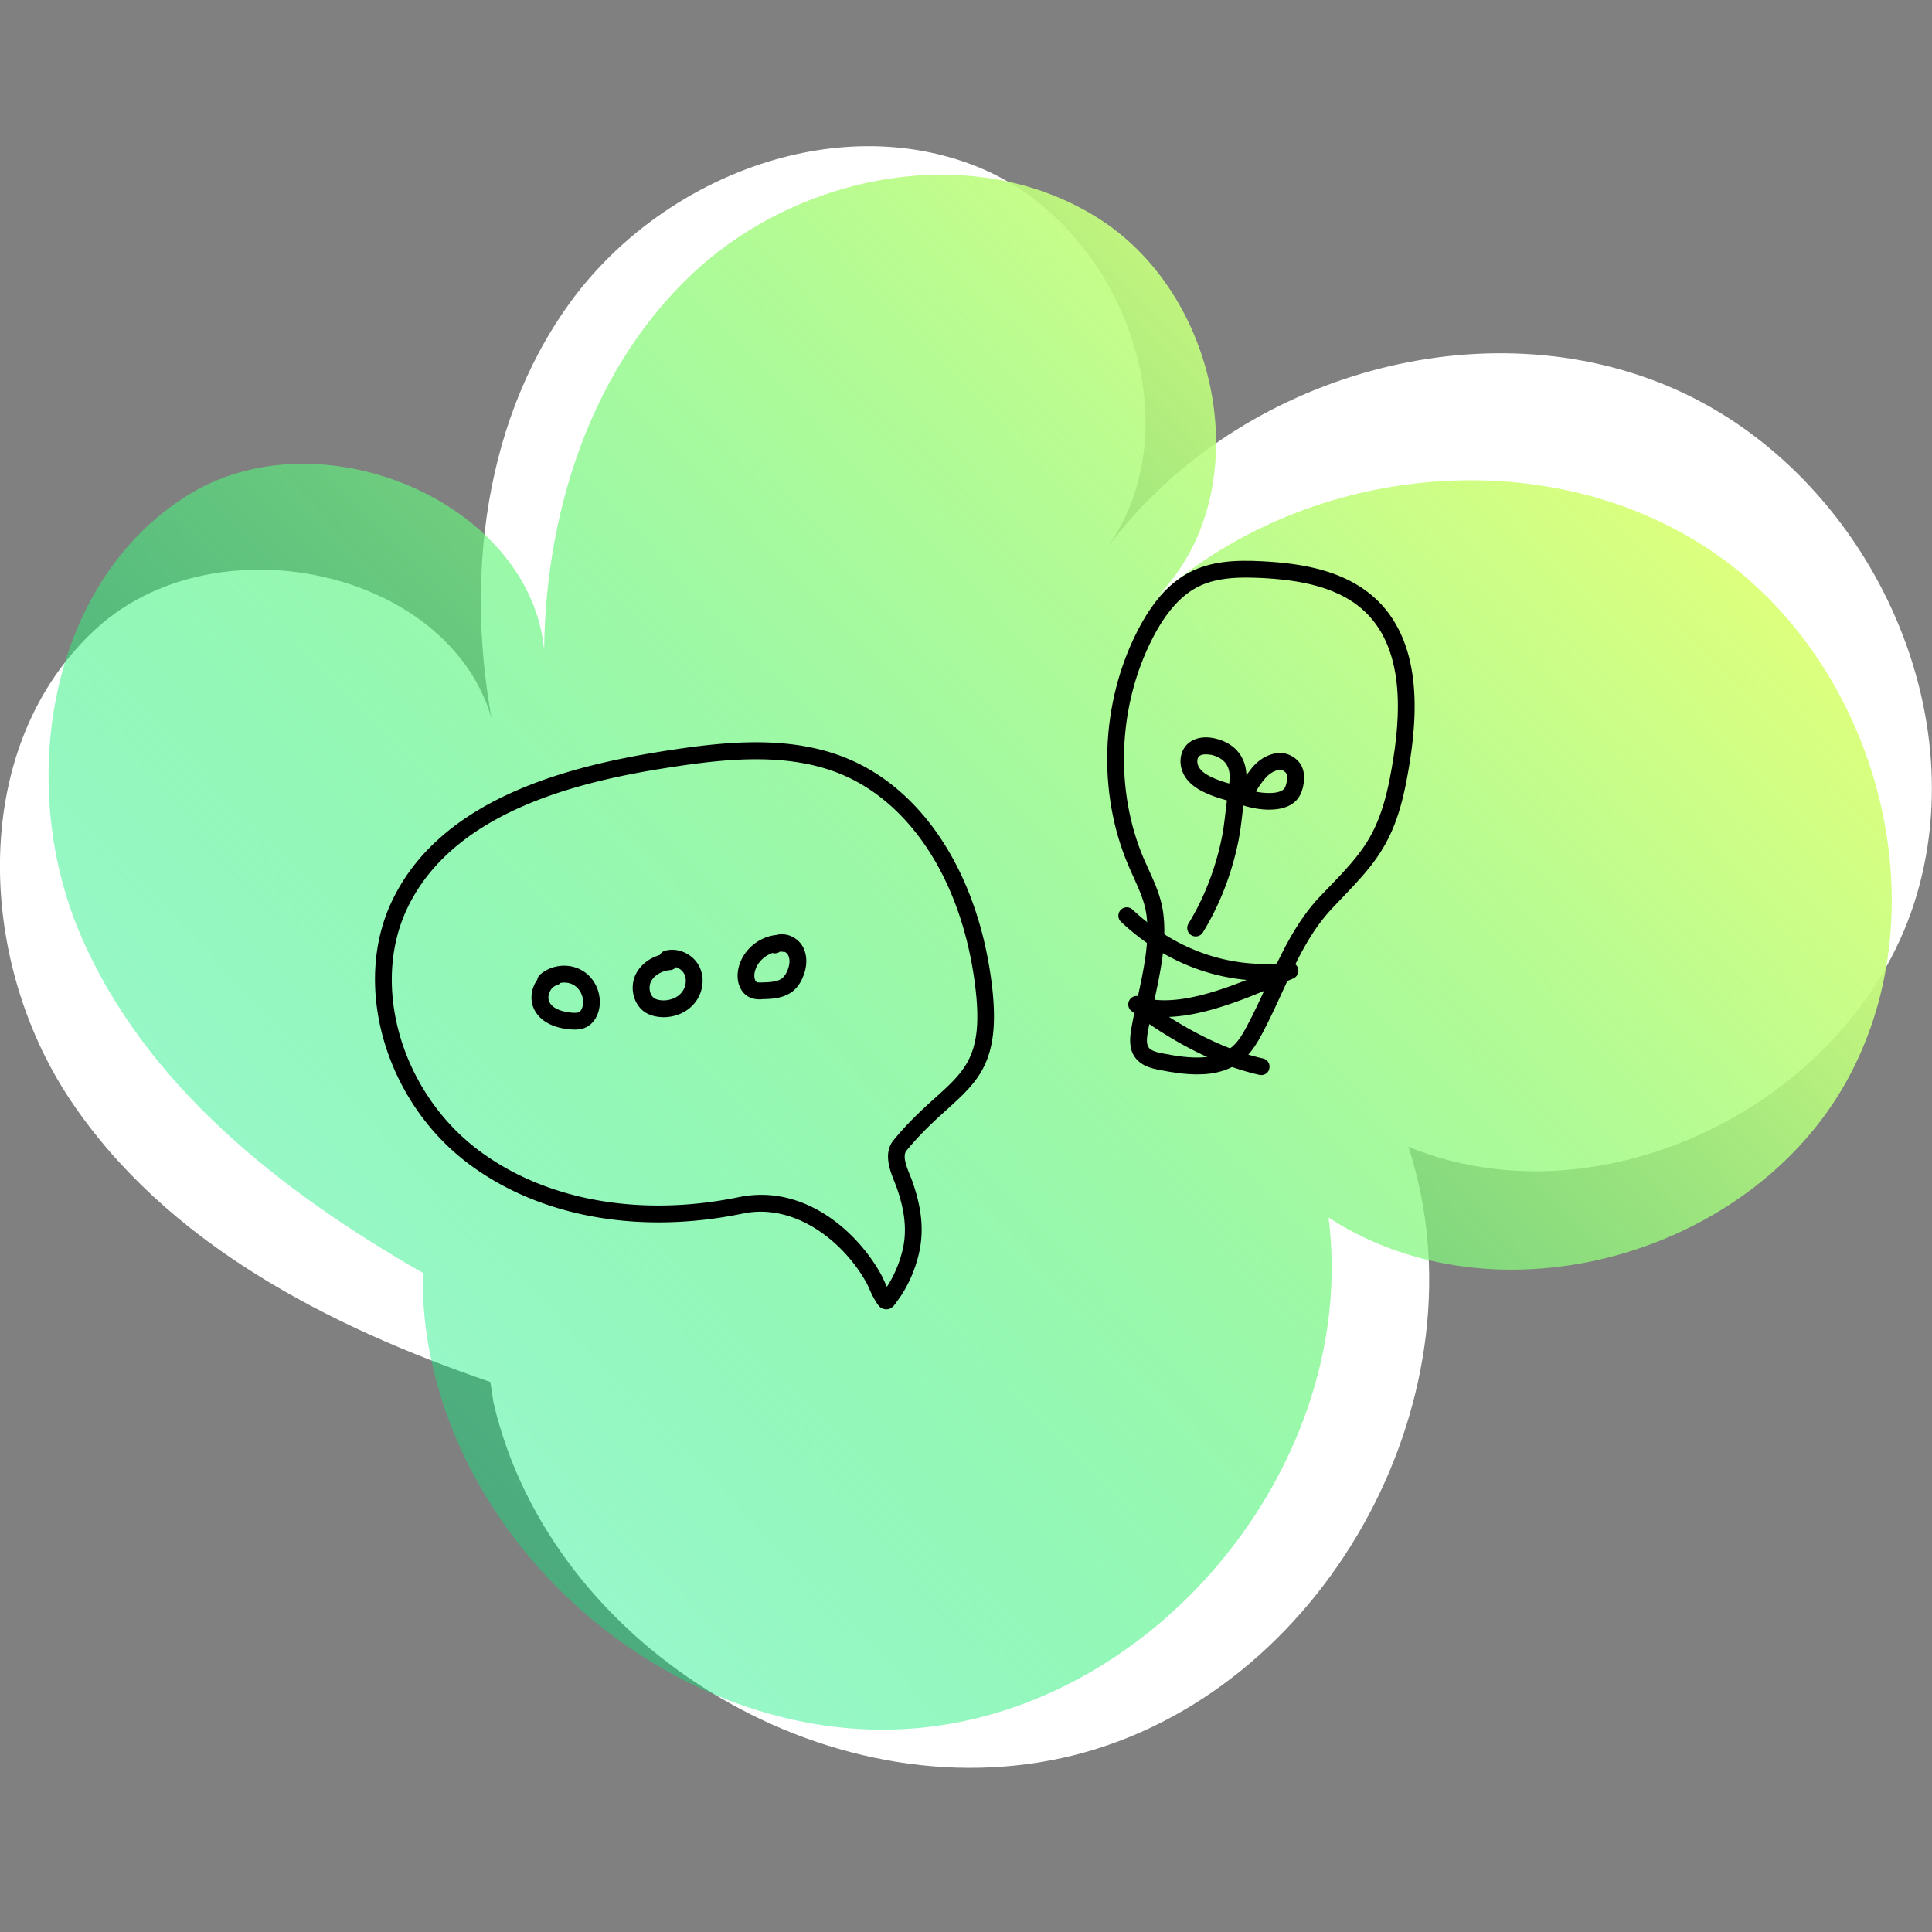
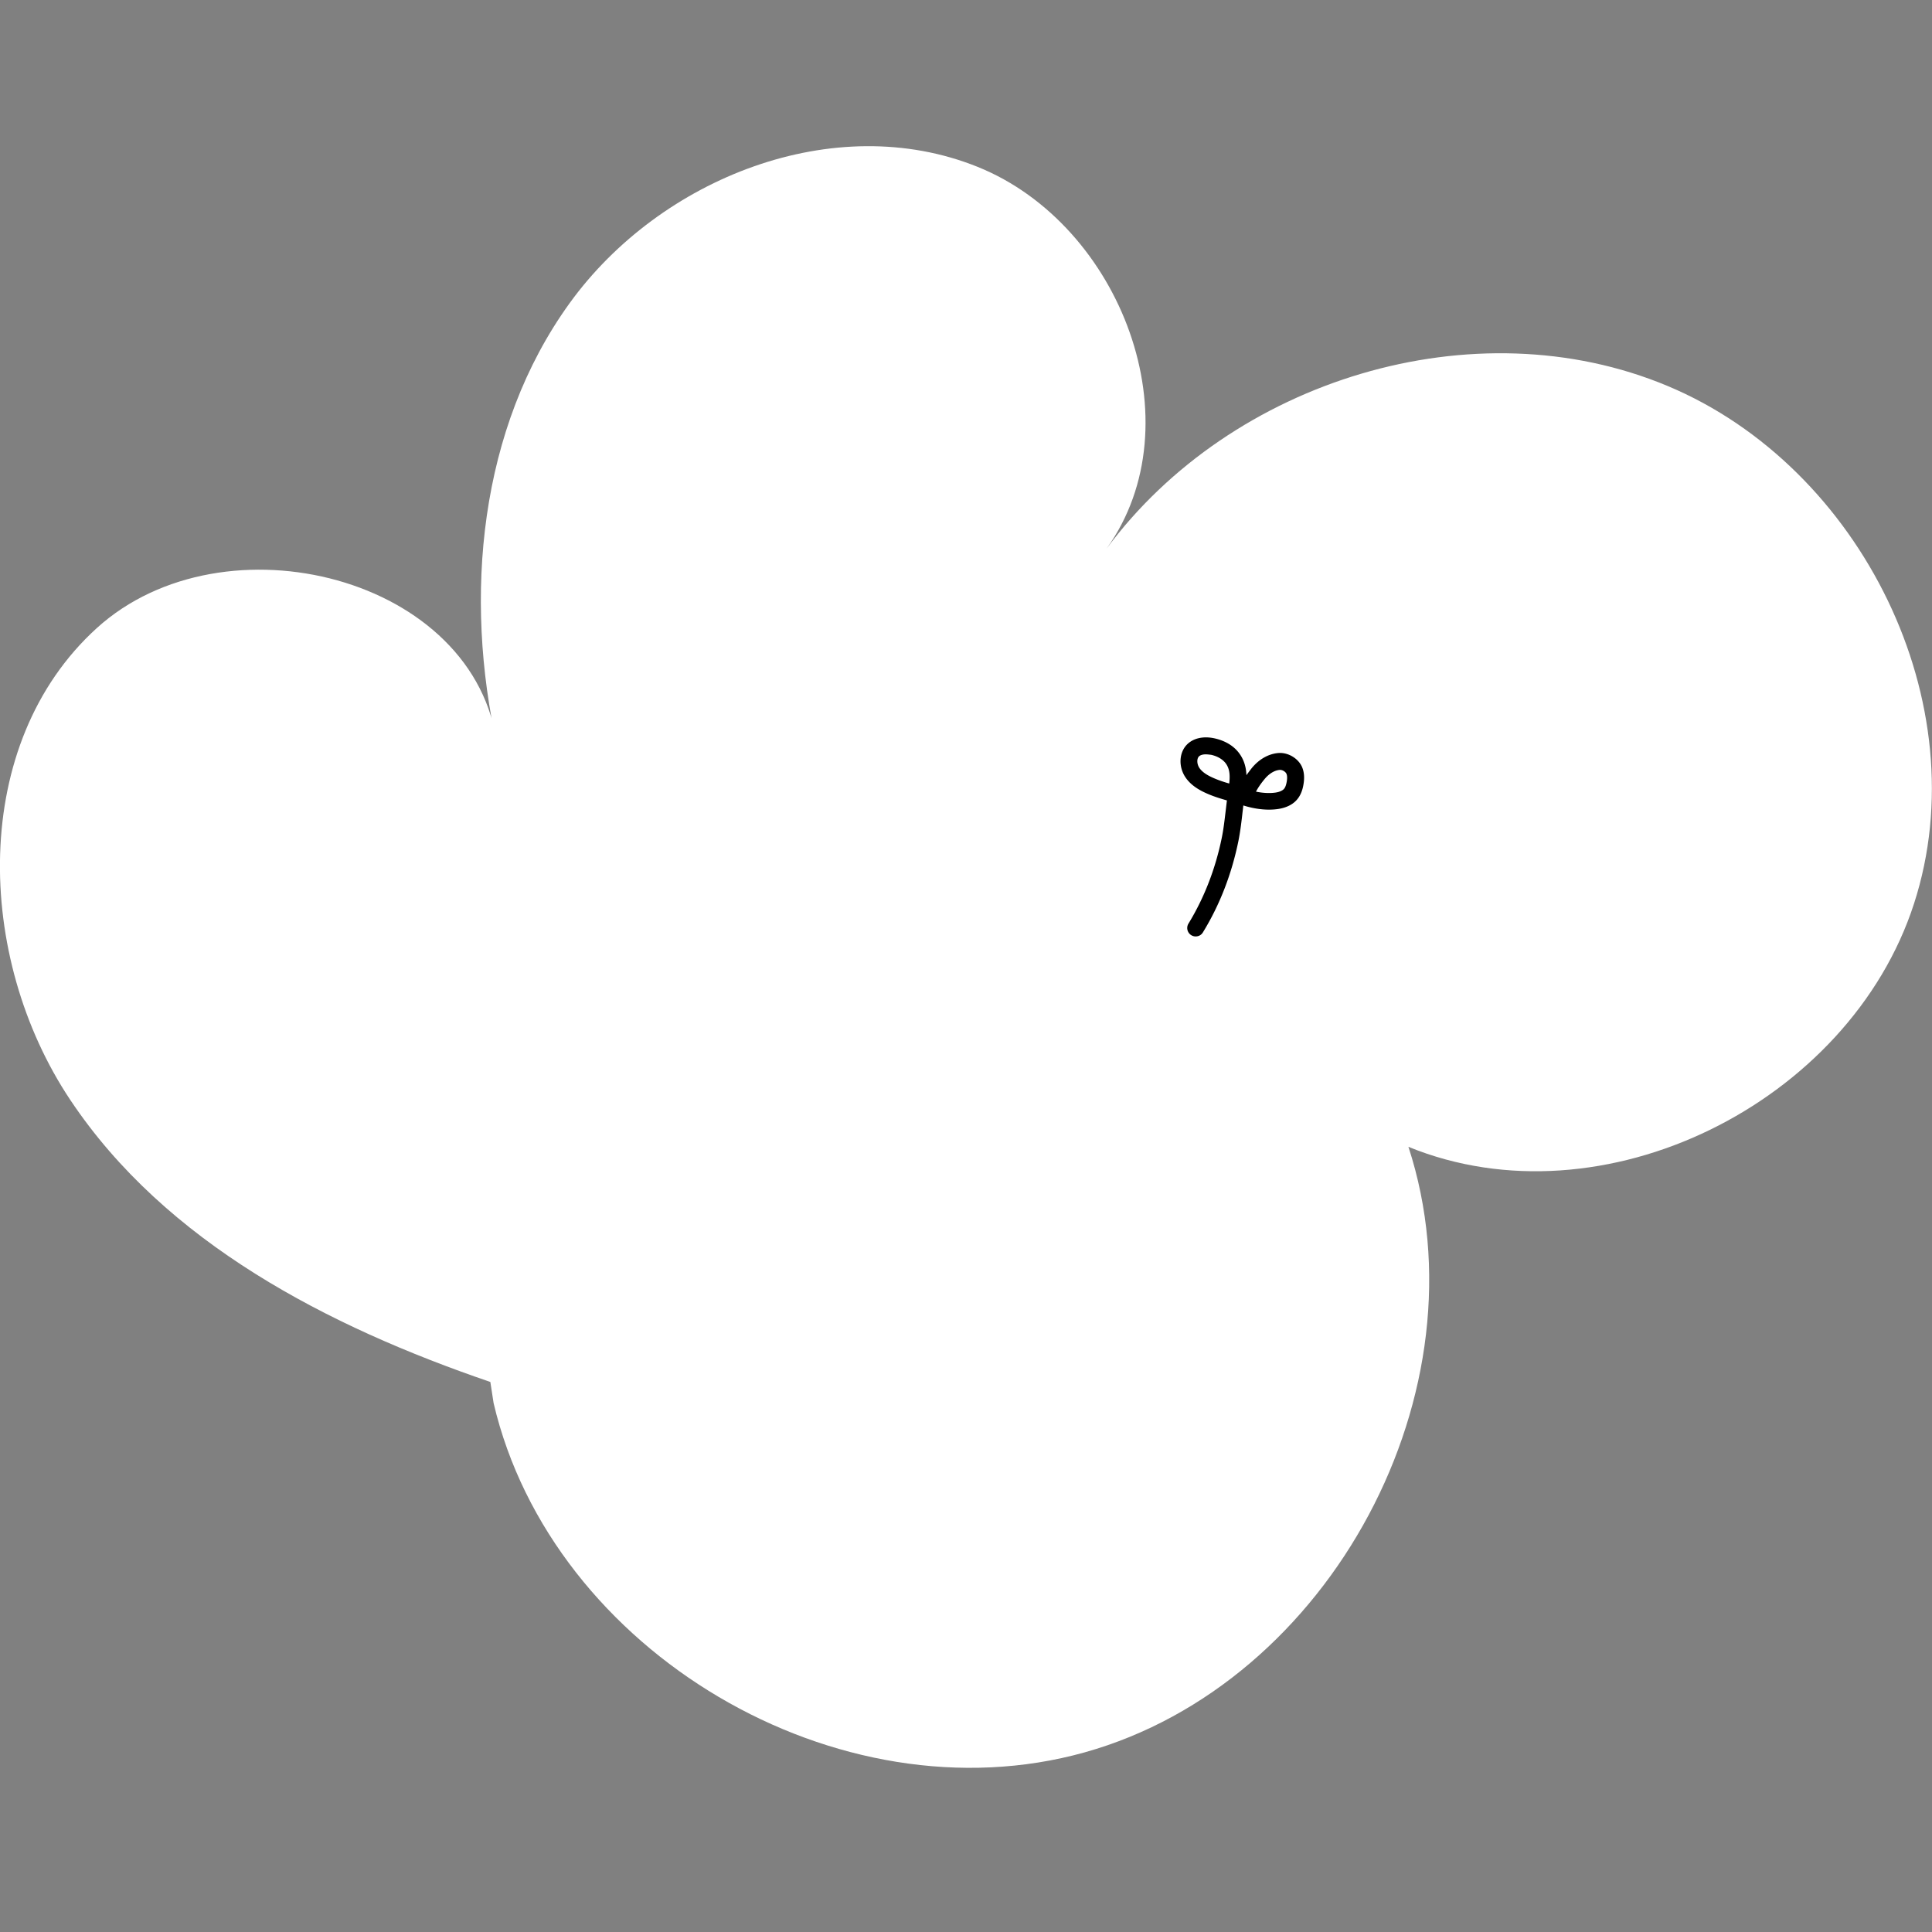
<svg xmlns="http://www.w3.org/2000/svg" version="1.1" id="Layer_1" x="0" y="0" viewBox="0 0 200 200" xml:space="preserve">
  <rect x="0" y="0" width="200" height="200" fill="#808080" stroke="none" />
  <path d="M50.76 143.06c-16.82-5.75-33.61-14.41-43.48-29.19s-10.42-36.9 2.74-48.85 39.41-5.33 41.47 12.32c-3.52-15.61-1.89-33 7.48-45.96s27.41-20.09 42.25-14.1 22.65 26.52 13.33 39.52c12.93-17.47 38.05-25.23 58.09-16.84s32.19 32.91 25.5 53.58-32.22 33.4-52.34 25.18c8.22 25.16-8.01 55.54-33.5 62.68-25.49 7.14-55.15-10.37-61.2-36.14" fill="#fff" />
  <linearGradient id="SVGID_1_" gradientUnits="userSpaceOnUse" x1="1496.168" y1="-624.656" x2="1657.576" y2="-624.656" gradientTransform="rotate(-43.724 1727.13 1575.689)">
    <stop offset="0" stop-color="#00ec7b" stop-opacity=".4" />
    <stop offset=".104" stop-color="#1aee7b" stop-opacity=".463" />
    <stop offset=".545" stop-color="#81f77d" stop-opacity=".729" />
    <stop offset=".851" stop-color="#c3fd7e" stop-opacity=".913" />
    <stop offset=".995" stop-color="#dcff7e" />
  </linearGradient>
-   <path d="M43.85 131.81c-14.77-8.43-28.98-19.58-35.6-35.24S5.1 60.02 19.61 51.16 57.6 53.24 56.36 70.2c-.5-15.3 4.15-31.34 15.29-41.84s29.37-13.94 42.23-5.65 16.51 28.99 5.42 39.53c15.29-14.09 40.29-16.86 57.61-5.38s24.33 36.71 14.32 54.93c-10.01 18.22-36.28 25.59-53.7 14.25 3.2 25.12-17.51 50.74-42.75 52.87s-49.95-19.66-51-44.96" fill="url(#SVGID_1_)" />
  <path d="M123.77 96.94a.875.875 0 01-.74-1.33c1.63-2.67 2.79-5.66 3.45-8.89.19-.93.29-1.86.41-2.85l.12-1.01c-.62-.18-1.25-.37-1.87-.63-.79-.33-1.78-.83-2.4-1.73-.76-1.1-.7-2.57.13-3.42.67-.68 1.74-.91 2.93-.63.73.17 1.76.57 2.46 1.5.55.73.74 1.52.77 2.3.15-.22.33-.45.53-.71.77-.95 1.76-1.51 2.8-1.59 1.03-.07 2.1.6 2.46 1.53.2.52.23 1.11.1 1.81-.07.38-.22.95-.61 1.43-.44.55-1.14.9-2.02 1.03-1.39.2-2.76-.11-3.58-.37-.03.23-.05.45-.08.68-.11.98-.23 1.99-.43 3-.7 3.43-1.93 6.61-3.67 9.45-.17.29-.46.43-.76.43zm6.25-14.99c.72.15 1.42.18 2 .1.43-.06.76-.21.92-.41.11-.14.19-.35.25-.66.07-.36.07-.65-.01-.86-.09-.23-.43-.44-.7-.42-.54.04-1.11.39-1.57.95-.45.54-.74 1-.89 1.3zm-5.2-3.86c-.28 0-.55.06-.71.22-.24.25-.21.81.06 1.2.37.53 1.04.86 1.64 1.11.46.19.94.35 1.44.49.09-.81.07-1.52-.38-2.11-.31-.4-.83-.71-1.48-.86-.18-.02-.38-.05-.57-.05z" />
-   <path d="M123.95 111.22c-1.27 0-2.6-.2-3.92-.46-.74-.15-1.98-.39-2.64-1.46-.6-.98-.38-2.19-.26-2.92.17-.97.39-1.95.61-2.99.65-2.96 1.31-6.02.93-8.76-.19-1.33-.76-2.57-1.35-3.88-.17-.38-.35-.76-.51-1.15-3.23-7.55-2.87-16.86.94-24.29 1.51-2.95 3.25-4.92 5.3-6.02 2.35-1.26 5.04-1.32 7.59-1.19 4.05.21 9.12.91 12.43 4.55 4.46 4.92 3.57 12.77 2.52 18.24-.75 3.88-1.8 6.36-3.76 8.84-.96 1.21-2.11 2.4-3.43 3.78l-.38.4c-2.39 2.48-3.82 5.59-5.33 8.89-.66 1.44-1.35 2.94-2.11 4.35-.41.76-.89 1.56-1.54 2.22-1.41 1.39-3.18 1.85-5.09 1.85zm5.01-51.43c-1.79 0-3.56.21-5.09 1.03-1.73.93-3.23 2.66-4.57 5.28-3.58 6.98-3.92 15.72-.89 22.81.16.37.33.74.5 1.11.62 1.36 1.26 2.77 1.49 4.36.43 3.05-.27 6.26-.95 9.38-.22 1-.43 1.98-.6 2.92-.12.65-.21 1.32.03 1.71.23.38.86.54 1.49.66 2.83.56 5.68.83 7.42-.91.47-.47.84-1.07 1.24-1.82.74-1.37 1.41-2.83 2.06-4.25 1.51-3.29 3.07-6.69 5.66-9.38l.39-.4c1.35-1.4 2.42-2.5 3.32-3.65 1.48-1.87 2.62-3.97 3.42-8.09.99-5.11 1.84-12.4-2.1-16.74-2.88-3.17-7.51-3.79-11.23-3.98-.53-.02-1.06-.04-1.59-.04zm12.19 29.4z" />
-   <path d="M130.57 111.29c-.06 0-.13-.01-.19-.02-6.95-1.54-13-6.42-13.26-6.62a.864.864 0 01-.21-1.1c.2-.37.65-.54 1.04-.4 3.08 1.06 7.22-.17 11.1-1.71-4.76-.43-9.26-2.49-13-6.01a.87.87 0 111.19-1.27c4.55 4.27 10.3 6.22 16.19 5.47.44-.05.84.22.95.63s-.1.86-.5 1.03l-.61.26c-3.78 1.63-8.26 3.57-12.25 3.72 2.36 1.51 5.94 3.46 9.72 4.3.47.1.77.57.66 1.04-.07.41-.43.68-.83.68zm-38.82 24.25h-.05c-.58-.03-.84-.47-1.14-.98l-.06-.1c-.19-.33-.35-.67-.49-1-.12-.26-.23-.53-.38-.78-2.36-4.18-7.35-8.16-12.7-7.06-10.85 2.25-21.27.32-28.61-5.29-8.48-6.48-11.88-18.37-7.74-27.06 5.12-10.76 18.6-14.02 28.28-15.54 5.98-.93 12.87-1.72 18.93.82 7.73 3.24 13.26 11.71 14.79 22.64 1.19 8.48-1.12 10.56-4.61 13.72-1.24 1.12-2.65 2.4-4.13 4.2-.45.54.01 1.69.38 2.6.1.25.2.49.27.71.95 2.73 1.15 5.03.66 7.24-.4 1.79-1.18 3.54-2.18 4.91l-.13.17c-.27.41-.55.8-1.09.8zm-12.92-11.85c5.31 0 9.9 3.86 12.32 8.14.17.3.31.61.45.92.07.15.14.31.21.46.74-1.12 1.33-2.52 1.65-3.91.42-1.88.23-3.88-.61-6.29-.07-.19-.15-.4-.24-.63-.48-1.2-1.21-3.02-.1-4.36 1.56-1.9 3.02-3.22 4.31-4.38 3.3-2.98 5.11-4.62 4.05-12.19-1.44-10.32-6.58-18.27-13.74-21.28-5.63-2.36-12.24-1.6-17.99-.7-9.3 1.45-22.21 4.54-26.98 14.56-3.8 7.98-.62 18.92 7.22 24.92 6.93 5.3 16.84 7.11 27.19 4.96.77-.15 1.52-.22 2.26-.22z" />
-   <path d="M59.5 106.58c-.16 0-.32-.01-.47-.02-1.8-.15-3.12-.87-3.71-2.03-.39-.76-.4-1.67-.04-2.51.09-.22.21-.42.34-.61.03-.19.12-.37.28-.51 1.2-1.07 3.07-1.24 4.44-.39 1.37.85 2.05 2.59 1.63 4.15-.21.75-.65 1.34-1.23 1.65-.4.21-.83.27-1.24.27zm-1.48-4.83c-.1.11-.24.2-.39.24-.31.09-.59.36-.74.72-.15.36-.16.74-.01 1.03.41.81 1.62 1.03 2.31 1.09.26.02.58.03.75-.06.15-.08.29-.29.36-.57.22-.8-.16-1.77-.86-2.2-.42-.27-.94-.34-1.42-.25zm10.67 3.55c-.12 0-.25-.01-.37-.02-.56-.05-1.05-.2-1.46-.44-1.29-.78-1.75-2.64-1.01-4.06.48-.91 1.37-1.6 2.45-1.92.11-.21.3-.37.54-.44 1.37-.38 2.95.36 3.58 1.69.58 1.22.34 2.76-.6 3.83-.75.86-1.92 1.36-3.13 1.36zm1.29-5.18c-.14.16-.35.28-.58.3-.88.07-1.67.53-2 1.17-.31.6-.14 1.46.36 1.76.18.11.42.17.71.2.79.06 1.58-.22 2.05-.76.47-.53.61-1.34.33-1.93-.17-.35-.5-.62-.87-.74zm8.72 3.33c-.32 0-.7-.02-1.08-.2-.89-.4-1.38-1.44-1.24-2.64.13-1.1.75-2.16 1.69-2.89.69-.53 1.49-.85 2.3-.93.32-.09.68-.1 1.03-.03.7.14 1.32.59 1.67 1.18.5.86.53 1.99.08 3.12-.24.61-.56 1.09-.96 1.45-1 .88-2.38.9-3.3.92-.06.02-.13.02-.19.02zm1.27-4.8c-.29.1-.58.25-.84.45-.58.45-.95 1.07-1.03 1.71-.05.42.08.78.23.85.11.05.34.05.53.04.87-.02 1.7-.06 2.17-.49.19-.17.36-.43.5-.78.25-.62.26-1.22.03-1.6a.818.818 0 00-.32-.29c-.06.01-.13 0-.2-.01-.1-.01-.19-.01-.3-.02a.84.84 0 01-.77.14z" />
</svg>